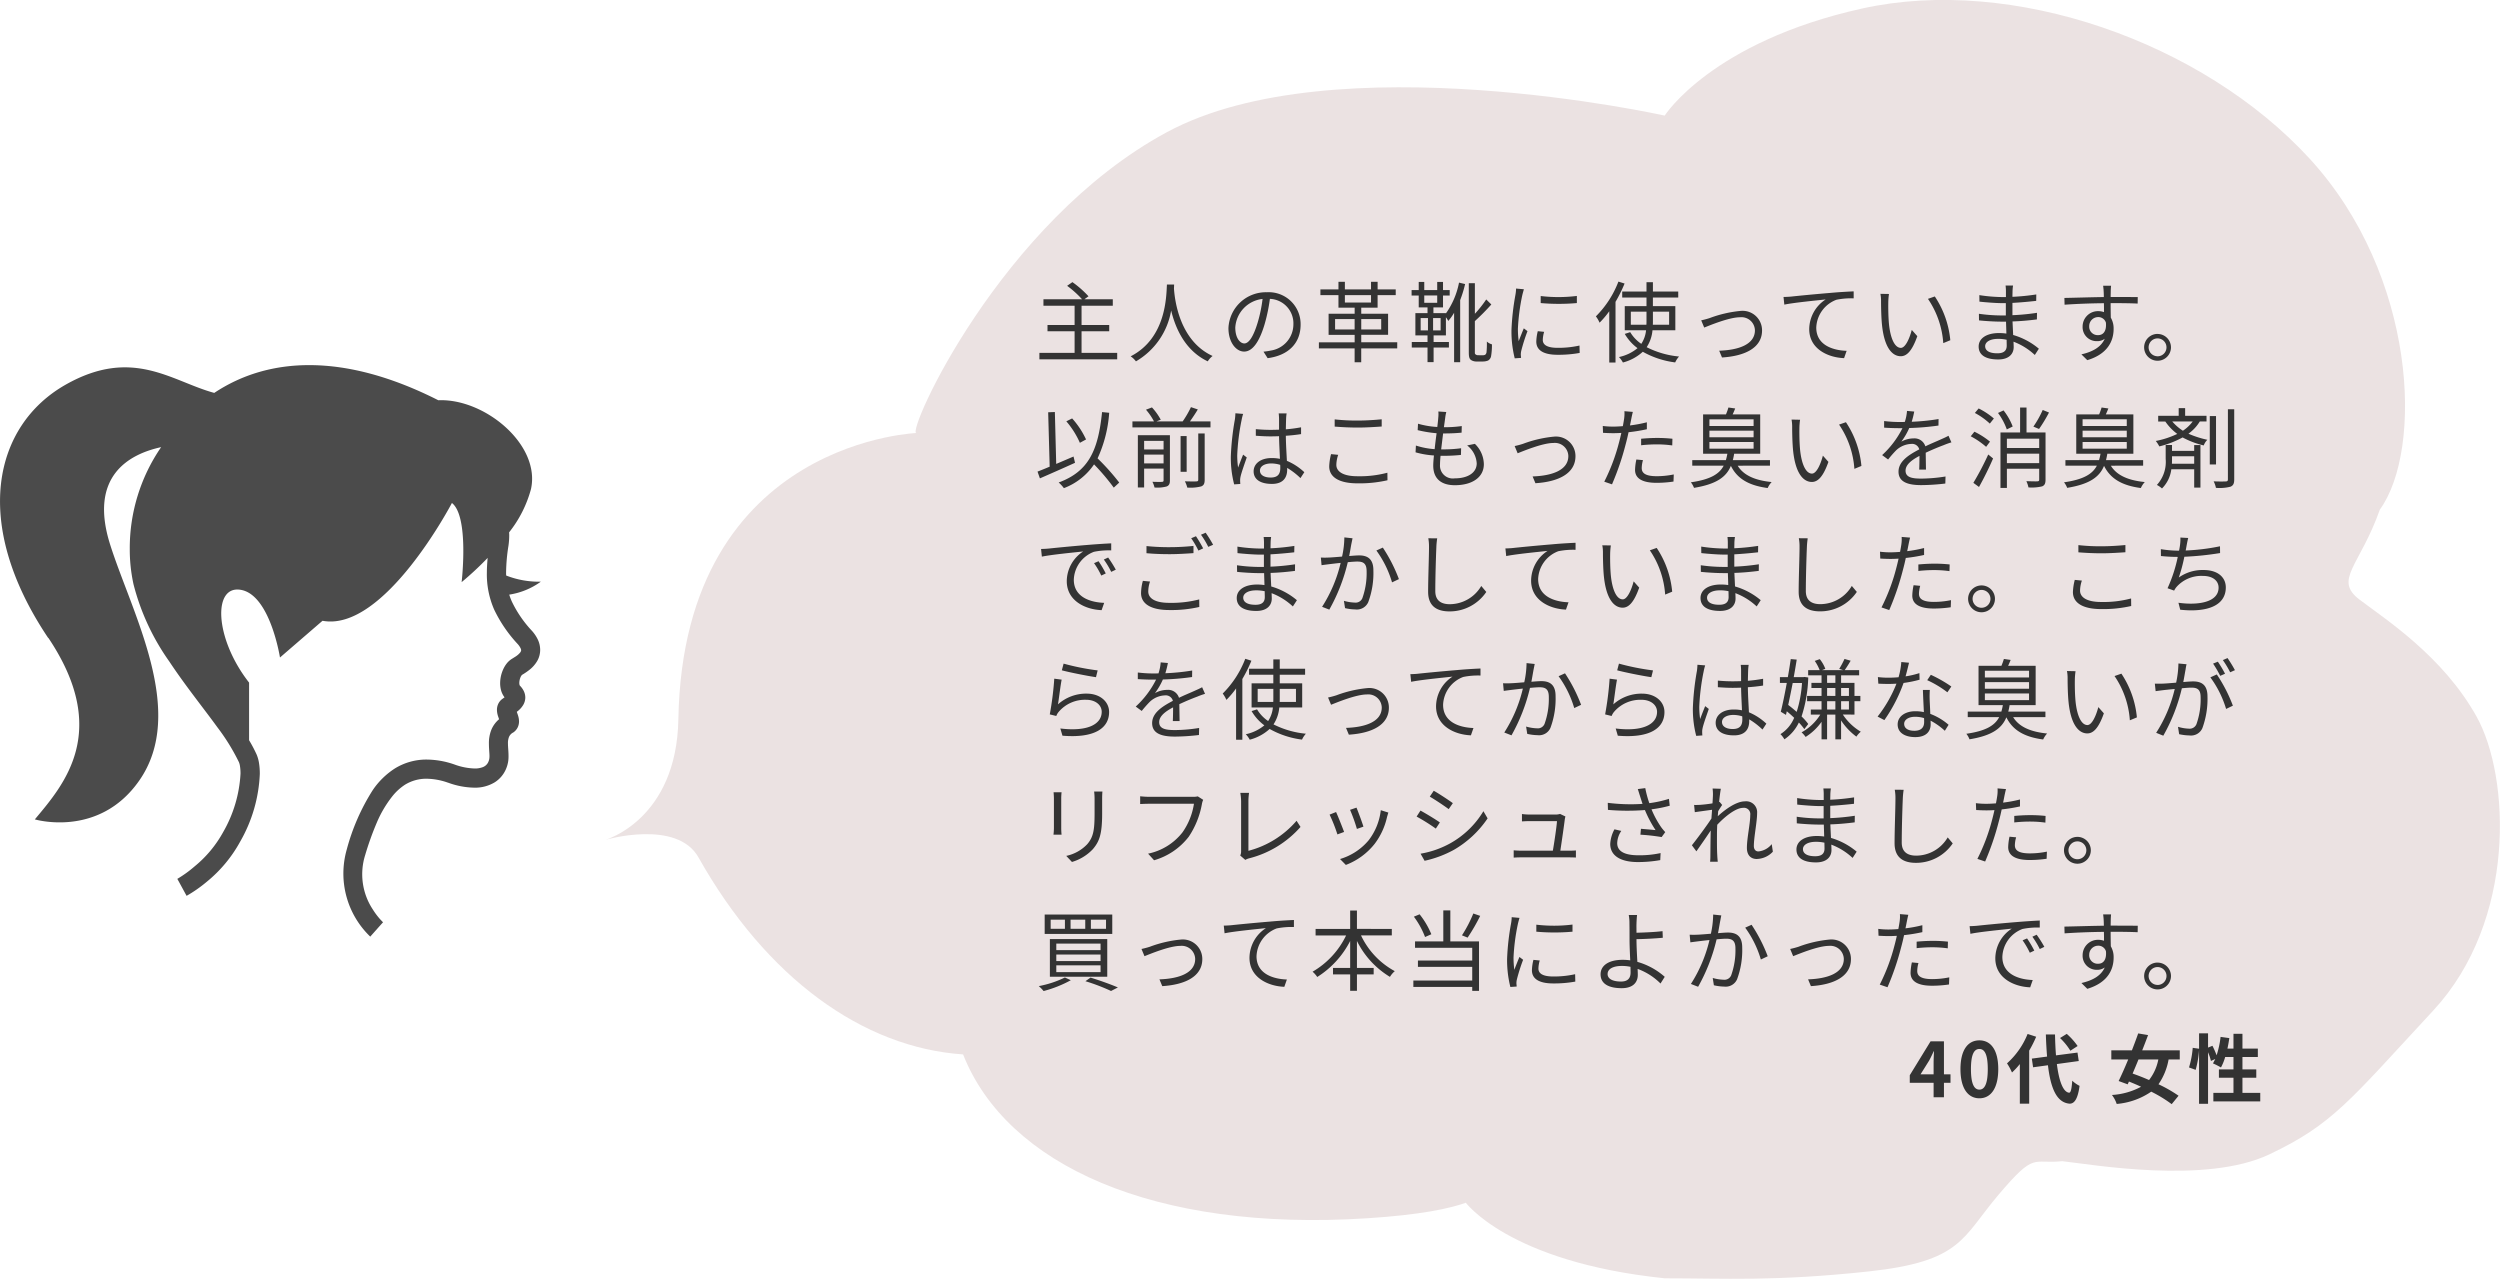
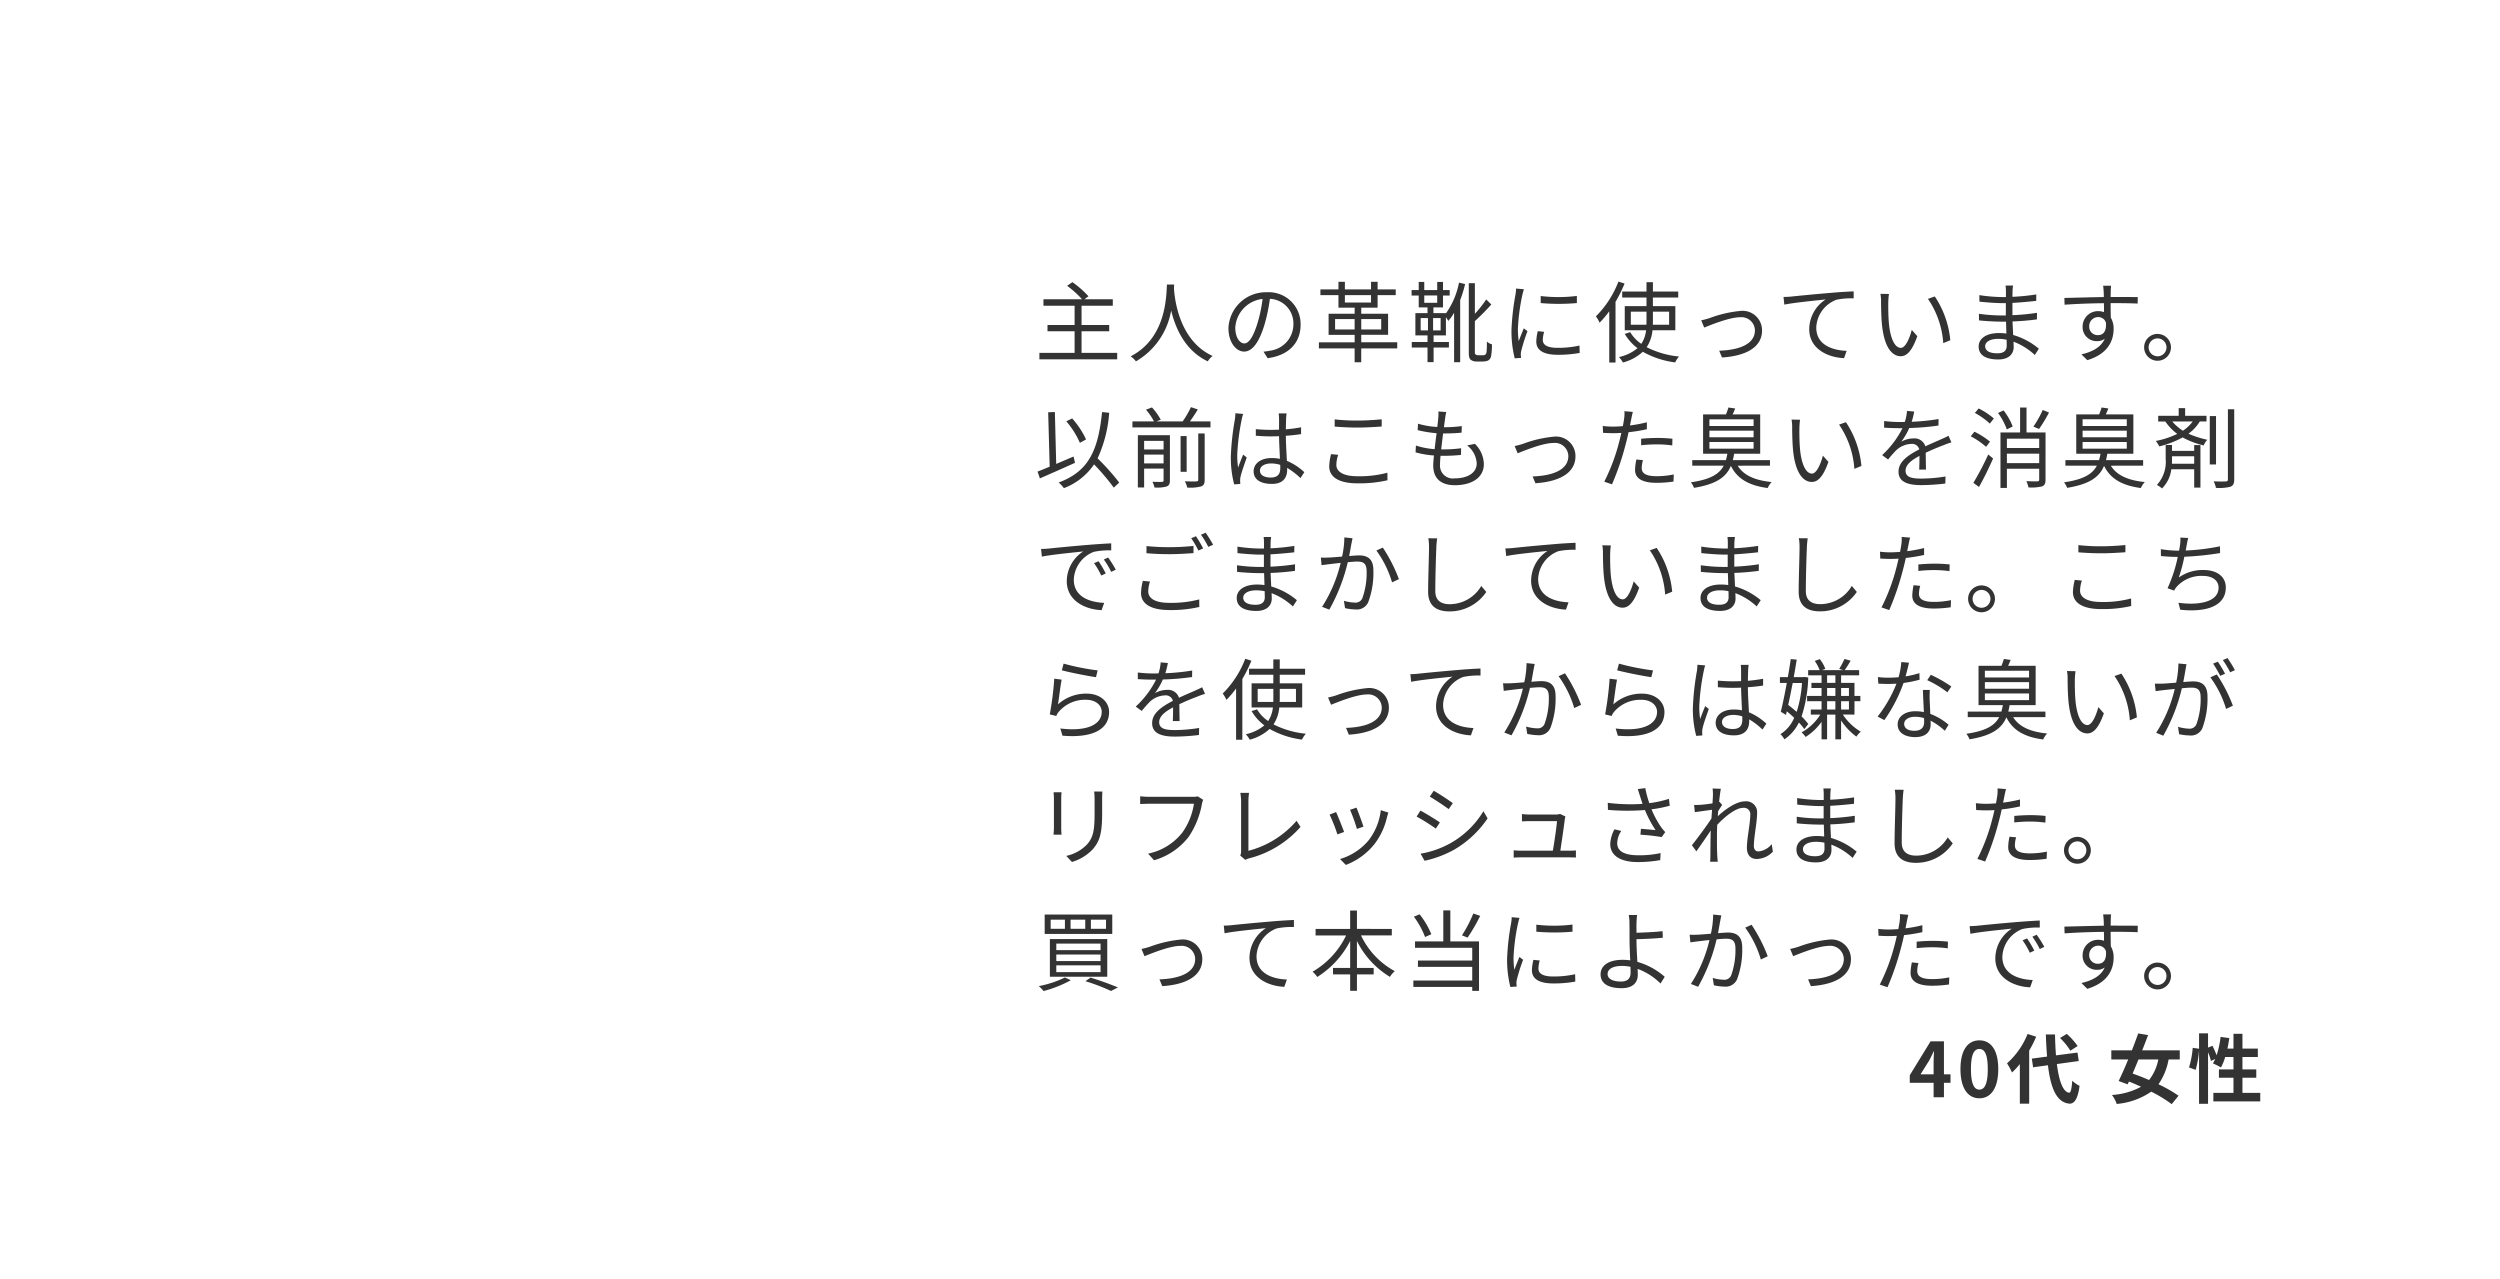
<svg xmlns="http://www.w3.org/2000/svg" width="397.68" height="203.438" viewBox="0 0 397.68 203.438">
  <defs>
    <style>.a{fill:none;}.b{clip-path:url(#a);}.c{fill:#4b4b4b;}.d{clip-path:url(#b);}.e{fill:#ebe2e2;}.f{fill:#333;}</style>
    <clipPath id="a">
      <rect class="a" width="86.012" height="90.93" />
    </clipPath>
    <clipPath id="b">
-       <rect class="a" width="301.361" height="203.438" />
-     </clipPath>
+       </clipPath>
  </defs>
  <g transform="translate(-277.751 -5071.001)">
    <g transform="translate(320.757 5174.541)">
      <g class="b" transform="translate(-43.006 -45.465)">
        <path class="c" d="M74.8,374.2h0l1.439.48Z" transform="translate(-3.511 -307.742)" />
-         <path class="c" d="M7.549,43.411c-12.29-18.328-8.6-33.8,2.771-40.262,10.674-6.056,16.854-.551,23.656,1.3C42.59-1.291,54.613-1.984,69.62,5.618c7.37-.32,16.286,7.069,14.741,14.119a19.009,19.009,0,0,1-3.481,6.891c0,.142.018.284.018.408a11.633,11.633,0,0,1-.124,1.74A28.522,28.522,0,0,0,80.4,33a4.49,4.49,0,0,0,.018.5,14.306,14.306,0,0,0,5.506.977,11.526,11.526,0,0,1-5.026,2.06,10.425,10.425,0,0,0,.408,1.083,18.424,18.424,0,0,0,3.2,4.671,5.808,5.808,0,0,1,.977,1.474,3.854,3.854,0,0,1,.337,1.563,3.552,3.552,0,0,1-.408,1.652,4.955,4.955,0,0,1-1.332,1.545,10.549,10.549,0,0,1-1.154.781,1.314,1.314,0,0,0-.266.462,2.38,2.38,0,0,0-.16.817,1.19,1.19,0,0,0,.053.355l.036.071h0a3.232,3.232,0,0,1,.6.817,2.38,2.38,0,0,1,.266,1.083,2.344,2.344,0,0,1-.32,1.154,3.57,3.57,0,0,1-.835.959l-.2.16.071.2c.053.16.124.337.178.551a2.948,2.948,0,0,1,.107.781,2.149,2.149,0,0,1-.213.941,2.06,2.06,0,0,1-.746.835l-.071.036.053-.036a1.456,1.456,0,0,0-.622.693,2.717,2.717,0,0,0-.16,1.048c0,.551.089,1.225.089,1.971a5.63,5.63,0,0,1-.036.728,5.026,5.026,0,0,1-.391,1.4,4.635,4.635,0,0,1-1.74,2.042,6,6,0,0,1-3.268.87,12.642,12.642,0,0,1-4.191-.8h-.018a10.6,10.6,0,0,0-3.374-.622,6.447,6.447,0,0,0-3.463.959,8.454,8.454,0,0,0-2.025,1.865,18.013,18.013,0,0,0-2.469,4.209,47.064,47.064,0,0,0-1.829,5.115A10.159,10.159,0,0,0,59.2,86.621a11.6,11.6,0,0,0,1.154,1.545l.373.391.089.089h.018l-.622.693-1.421,1.6a13.913,13.913,0,0,1-3.73-13.888,33.7,33.7,0,0,1,4.1-9.377,12.185,12.185,0,0,1,3.57-3.5,9.519,9.519,0,0,1,5.079-1.4,13.693,13.693,0,0,1,4.369.781h0a10.15,10.15,0,0,0,3.232.639,3.5,3.5,0,0,0,1.243-.2,1.581,1.581,0,0,0,.8-.622,1.936,1.936,0,0,0,.284-.817,3.357,3.357,0,0,0,.018-.337c0-.462-.089-1.154-.089-1.971a5.7,5.7,0,0,1,.391-2.22,4.4,4.4,0,0,1,1.225-1.669l-.053-.16c-.053-.16-.124-.337-.178-.551a3.09,3.09,0,0,1-.107-.781,2.22,2.22,0,0,1,.178-.888,2.06,2.06,0,0,1,.657-.835l.373-.266a3.339,3.339,0,0,1-.5-.941,4.28,4.28,0,0,1-.2-1.314,5.452,5.452,0,0,1,.462-2.149,4.529,4.529,0,0,1,.551-.941,3.215,3.215,0,0,1,.888-.8l.568-.355a3.144,3.144,0,0,0,.693-.6,1.012,1.012,0,0,0,.142-.231.408.408,0,0,0,.036-.16.782.782,0,0,0-.089-.32,2.86,2.86,0,0,0-.48-.693,21.79,21.79,0,0,1-3.712-5.435,14,14,0,0,1-1.172-5.861c0-.764.053-1.545.124-2.38a50.085,50.085,0,0,1-4.138,3.854s1.225-10.443-1.545-12.592c0,0-10.763,20.584-20.584,18.737l-6.767,5.843S42.891,36.7,38.292,35.792s-4.3,7.69,1.225,14.741V59.7a22.326,22.326,0,0,1,1.208,2.291,5.683,5.683,0,0,1,.373,1.35,10.531,10.531,0,0,1,.124,1.723A23.537,23.537,0,0,1,38.1,75.823a21.541,21.541,0,0,1-5.364,6.429,21.437,21.437,0,0,1-3.161,2.2l-1.208-2.22-.266-.48h0a18.879,18.879,0,0,0,2.753-1.989,18.611,18.611,0,0,0,4.529-5.435,20.852,20.852,0,0,0,2.771-9.324,7.62,7.62,0,0,0-.089-1.208,2.664,2.664,0,0,0-.16-.6,33.012,33.012,0,0,0-3.445-5.577c-2.256-3.108-5.1-6.624-7.619-10.425a37.046,37.046,0,0,1-5.719-12.343,26.055,26.055,0,0,1-.586-5.612,28.375,28.375,0,0,1,4.991-16.162c-5.062,1.1-11.562,4.582-8.116,15.487S29.7,55.2,22.023,66.144c-6.411,9.164-16.588,6.145-16.588,6.145,4.618-5.523,12.112-14.013,2.149-28.878" transform="translate(0.106 -0.023)" />
      </g>
    </g>
    <g transform="translate(751.019 5325.466)">
      <g class="d" transform="translate(-376.95 -254.465)">
-         <path class="e" d="M136.71,191.139c-2.638-9.034,17.468.52-15.51,2.638-33.978,2.2-57.4-8.514-64.318-26.063-15.949-1.079-31.3-12.152-42.092-31.339-3.438-6.116-14.79-2.8-14.79-2.8s11.313-3.2,11.592-19.187c.8-45.17,39.454-45.53,37.855-45.53S62.719,35.362,89.3,21.012s79.188-2.638,79.188-2.638,7.435-11.712,31.379-17.029,54.2,5.316,71.233,23.9,18.068,46.249,11.153,55.8c-3.2,9.034-7.435,11.153-3.2,14.351s13.271,9.034,18.588,18.588,6.4,32.419-6.915,46.769-15.949,18.068-26.063,22.865-28.181,1.6-32.938,1.079c-4.8.52-4.237-1.6-10.113,5.316s-5.836,10.633-20.746,12.232-22.865,1.079-32.419,1.079c-24.944-2.6-31.739-12.192-31.739-12.192" transform="translate(0 0.014)" />
-       </g>
+         </g>
    </g>
    <path class="f" d="M-54.492-3.648l1.38-2.208c.252-.48.492-.972.708-1.452h.048c-.024.528-.06,1.332-.06,1.848v1.812ZM-52.416,0h1.644V-2.3h1.044V-3.648h-1.044V-8.892H-52.9L-56.208-3.5v1.2h3.792Zm7.284.168c1.812,0,3-1.584,3-4.644s-1.188-4.572-3-4.572-3.012,1.5-3.012,4.572S-46.944.168-45.132.168Zm0-1.38c-.768,0-1.344-.768-1.344-3.264s.576-3.2,1.344-3.2,1.332.72,1.332,3.2S-44.364-1.212-45.132-1.212Zm15.624-6.936a10.839,10.839,0,0,0-1.728-1.932l-1.068.66A10.21,10.21,0,0,1-30.66-7.4Zm-7.956-1.92a12.543,12.543,0,0,1-3.276,4.68,9.165,9.165,0,0,1,.792,1.452A11.307,11.307,0,0,0-38.7-5.28v6.3h1.488V-7.416A19.065,19.065,0,0,0-36.1-9.624Zm8.136,4.308-.2-1.344-3.42.444c-.084-1.02-.132-2.148-.156-3.324H-34.56c.036,1.26.108,2.436.192,3.516l-2.424.324.2,1.38,2.364-.324c.432,3.66,1.38,5.916,3.408,6.108.672.036,1.32-.516,1.62-2.832a4.91,4.91,0,0,1-1.164-.816C-30.456-1.3-30.6-.7-30.876-.72c-.96-.12-1.6-1.9-1.932-4.56Zm12.66-.252a7.679,7.679,0,0,1-1.476,3.276c-.9-.4-1.8-.744-2.616-1.032.3-.708.624-1.464.936-2.244Zm3.408,0V-7.464h-5.976c.336-.828.648-1.656.936-2.424l-1.572-.264c-.288.828-.636,1.752-1,2.688h-3.276v1.452h2.688c-.528,1.284-1.068,2.5-1.524,3.432l1.44.528.2-.444c.636.252,1.284.528,1.932.828A11.215,11.215,0,0,1-24.048-.36a4.811,4.811,0,0,1,.756,1.428A11.4,11.4,0,0,0-17.8-.888,20.843,20.843,0,0,1-14.544,1.1L-13.452-.24a21.821,21.821,0,0,0-3.192-1.824,9.99,9.99,0,0,0,1.608-3.948ZM-3.288-.7V-3.1h2.2V-4.428h-2.2V-6.4H-.84V-7.74H-3.288v-2.352H-4.716V-7.74h-.96c.12-.54.216-1.1.3-1.668L-6.768-9.6A14.524,14.524,0,0,1-7.4-6.672a13.759,13.759,0,0,0-.66-1.512l-.7.288v-2.268h-1.428v2.448L-11.2-7.86a14.262,14.262,0,0,1-.588,3.12l1.056.384a15.292,15.292,0,0,0,.54-3.18v8.58H-8.76v-8.2A8.344,8.344,0,0,1-8.3-5.772l.684-.312c-.12.252-.24.48-.36.7a12.619,12.619,0,0,1,1.272.648A8.2,8.2,0,0,0-6.036-6.4h1.32v1.968H-7.032V-3.1h2.316V-.7h-3.2V.66H-.456V-.7Z" transform="translate(637.75 5245.541)" />
    <path class="f" d="M7.546,15.594V12.15h4.4v-.994h-4.4V8.09h4.97V7.068H7.994l.658-.476A16.055,16.055,0,0,0,6.09,4.338l-.84.588A15.72,15.72,0,0,1,7.63,7.068H1.484V8.09H6.44v3.066H2.128v.994H6.44v3.444H.84v1.022H13.216V15.594ZM21.126,4.716c-.1,1.848-.1,8.526-5.768,11.424a3.543,3.543,0,0,1,.84.8,11.594,11.594,0,0,0,5.6-8.092c.672,2.8,2.212,6.384,5.824,8.092a3.138,3.138,0,0,1,.77-.854c-5.264-2.408-6.02-8.876-6.146-10.724.014-.238.014-.462.028-.644ZM42.392,11.1A5.073,5.073,0,0,0,37.03,5.948a5.967,5.967,0,0,0-6.118,5.7c0,2.31,1.246,3.738,2.492,3.738,1.3,0,2.408-1.47,3.262-4.354A27.54,27.54,0,0,0,37.506,7a3.9,3.9,0,0,1,3.738,4.06,4.228,4.228,0,0,1-3.556,4.158,10.575,10.575,0,0,1-1.2.182l.658,1.036C40.46,16,42.392,14.04,42.392,11.1ZM32,11.548a4.883,4.883,0,0,1,4.34-4.536,22.874,22.874,0,0,1-.784,3.78c-.714,2.366-1.456,3.3-2.114,3.3C32.816,14.1,32,13.312,32,11.548Zm15.876.322V10.218h3.108V11.87Zm7.336-1.652V11.87H52.038V10.218ZM49.434,6.41h4.158V7.586H49.434Zm8.33,7.5H52.038v-1.19h4.27V9.364h-4.27V8.4h2.6V6.41h2.884V5.5H54.642V4.282h-1.05V5.5H49.434V4.282H48.412V5.5h-2.87v.91h2.87V8.4h2.576v.966H46.844v3.36h4.144v1.19H45.3v.966h5.684v2.2h1.05v-2.2h5.726Zm6.9-1.89h-1.2v-1.96h1.2Zm-3.178-1.96H62.65v1.96H61.488Zm.574-3.6H64.12V7.628H62.062Zm5.53-2.044a12.543,12.543,0,0,1-2.086,4.9V9.266H63.518v-.91h1.526V6.466h1.064V5.6H65.044V4.31H64.12V5.6H62.062V4.31H61.18V5.6H60.046v.868H61.18v1.89h1.4v.91H60.648v3.542H62.58v1.05H60.074v.882H62.58v2.324h.966V14.74h2.436v-.882H63.546v-1.05h1.96V9.924a4.908,4.908,0,0,1,.378.588,8.314,8.314,0,0,0,.924-1.3v7.868h.966V7.194a18.583,18.583,0,0,0,.784-2.548Zm3.052,11.55a.634.634,0,0,1-.378-.1.321.321,0,0,1-.154-.322V10.54A35.835,35.835,0,0,0,72.73,7.894l-.812-.8a18.286,18.286,0,0,1-1.806,2.282V4.506h-.966V15.454c0,.784.084,1.05.336,1.26a1.581,1.581,0,0,0,.938.252h.938a2.268,2.268,0,0,0,.854-.154,1.016,1.016,0,0,0,.476-.686,10.51,10.51,0,0,0,.14-1.89,1.944,1.944,0,0,1-.812-.448,13.285,13.285,0,0,1-.056,1.736.616.616,0,0,1-.224.378,1.039,1.039,0,0,1-.448.07Zm9.94-9.422V7.67a32.908,32.908,0,0,0,5.754,0V6.536A23.953,23.953,0,0,1,80.584,6.55Zm.546,5.7-1.008-.1a7.524,7.524,0,0,0-.238,1.652c0,1.316,1.05,2.1,3.4,2.1a18.972,18.972,0,0,0,3.5-.294l-.028-1.176a15.444,15.444,0,0,1-3.472.364c-1.9,0-2.366-.616-2.366-1.26A4.889,4.889,0,0,1,81.13,12.248ZM77.91,5.472,76.664,5.36a6.127,6.127,0,0,1-.1.994,39.379,39.379,0,0,0-.63,5.614,17.627,17.627,0,0,0,.518,4.494l1.008-.07c-.014-.14-.028-.336-.042-.49a2.7,2.7,0,0,1,.07-.63,28.573,28.573,0,0,1,.994-3.136l-.588-.448c-.238.574-.574,1.414-.812,2.044a15.355,15.355,0,0,1-.126-1.96,32.509,32.509,0,0,1,.7-5.362C77.714,6.158,77.84,5.71,77.91,5.472ZM92.946,4.254a15.692,15.692,0,0,1-3.584,5.53,4.965,4.965,0,0,1,.588,1.008,14.593,14.593,0,0,0,1.54-1.82v8.162h.994V7.474a22.5,22.5,0,0,0,1.442-2.912Zm1.974,6.86V9.042h2.492v1.442c0,.21,0,.42-.014.63Zm6.09-2.072v2.072H98.42c.014-.21.014-.42.014-.63V9.042ZM102,12V8.16h-3.57V6.788h4.032V5.836H98.434V4.352H97.412V5.836H93.548v.952h3.864V8.16H93.954V12h3.388a4.747,4.747,0,0,1-.756,2.156,5.867,5.867,0,0,1-1.764-1.862l-.868.28a7.5,7.5,0,0,0,2.03,2.268,6.833,6.833,0,0,1-2.954,1.414,3.891,3.891,0,0,1,.63.868,7.434,7.434,0,0,0,3.164-1.708,14.056,14.056,0,0,0,5.152,1.694,3.63,3.63,0,0,1,.616-.938,14.3,14.3,0,0,1-5.152-1.484A5.774,5.774,0,0,0,98.364,12Zm4.116-1.582.476,1.148c.9-.35,3.962-1.638,5.7-1.638A2.142,2.142,0,0,1,114.66,12c0,2.282-2.66,3.15-5.684,3.248l.448,1.078c3.78-.238,6.37-1.61,6.37-4.3a3.1,3.1,0,0,0-3.416-3.108,19.064,19.064,0,0,0-4.942,1.148A13.175,13.175,0,0,1,106.12,10.414ZM119.21,6.7l.126,1.218c1.512-.322,5.082-.658,6.58-.826a5.687,5.687,0,0,0-2.618,4.732c0,3.122,2.954,4.508,5.544,4.606l.406-1.162c-2.282-.084-4.83-.952-4.83-3.7a4.924,4.924,0,0,1,3.206-4.424,11.726,11.726,0,0,1,2.744-.224V5.808c-.938.042-2.254.112-3.78.252-2.576.21-5.222.476-6.132.574C120.19,6.662,119.742,6.69,119.21,6.7Zm16.772-.476L134.624,6.2a6.315,6.315,0,0,1,.1,1.246c0,.812.028,2.52.154,3.738.378,3.626,1.652,4.942,2.982,4.942.938,0,1.792-.812,2.632-3.192l-.882-.994c-.364,1.4-1.022,2.856-1.736,2.856-.994,0-1.68-1.554-1.9-3.892-.1-1.162-.112-2.436-.1-3.318A10.659,10.659,0,0,1,135.982,6.228Zm7.294.392L142.184,7a14.185,14.185,0,0,1,2.436,7.042l1.12-.462A15.046,15.046,0,0,0,143.276,6.62Zm8.008,7.91c0-.644.728-1.162,2.058-1.162a6.209,6.209,0,0,1,1.358.14c0,.364.014.7.014.938,0,.966-.686,1.218-1.484,1.218C151.844,15.664,151.284,15.174,151.284,14.53Zm4.438-9.646h-1.19a7.683,7.683,0,0,1,.056.84v.994h-.644a25.437,25.437,0,0,1-3.584-.308l.014,1.036c.882.1,2.6.238,3.584.238h.616v1.96h-.756a25.9,25.9,0,0,1-3.528-.266l.014,1.05c1.008.112,2.548.2,3.5.2h.8c.014.6.042,1.274.056,1.9a8.018,8.018,0,0,0-1.176-.084c-2.016,0-3.234.868-3.234,2.142,0,1.344,1.092,2.058,3.108,2.058,1.82,0,2.464-.994,2.464-1.96,0-.224-.014-.518-.028-.868a10.322,10.322,0,0,1,3.388,2.114l.644-.994a11.141,11.141,0,0,0-4.088-2.184c-.028-.672-.07-1.428-.1-2.156,1.33-.042,2.562-.154,3.878-.322l.014-1.05a34.837,34.837,0,0,1-3.906.378V7.642c1.344-.07,2.674-.2,3.78-.322l.014-1.022a34.81,34.81,0,0,1-3.794.378c0-.364.014-.672.014-.854A7.005,7.005,0,0,1,155.722,4.884Zm15.6.028h-1.274c.014.112.07.518.084.882.014.2.028.532.028.924-2.086.028-4.718.112-6.272.14l.028,1.078c1.75-.126,4.13-.224,6.258-.238.014.49.014.994.014,1.414a2.8,2.8,0,0,0-.938-.154,2.444,2.444,0,0,0-2.464,2.436,2.229,2.229,0,0,0,2.3,2.338,1.972,1.972,0,0,0,1.218-.378c-.56,1.274-1.848,2.058-3.71,2.478l.938.924c3.262-.98,4.186-3.08,4.186-4.97a3.4,3.4,0,0,0-.448-1.792c-.014-.644-.028-1.512-.028-2.31h.2c2.044,0,3.318.028,4.1.07l.014-1.036c-.672,0-2.394-.014-4.1-.014h-.21c0-.378.014-.7.014-.91C171.262,5.612,171.29,5.066,171.318,4.912Zm-3.486,6.468A1.427,1.427,0,0,1,169.246,9.9a1.255,1.255,0,0,1,1.246.882c.126,1.33-.406,1.988-1.232,1.988A1.348,1.348,0,0,1,167.832,11.38Zm10.864,1.2a2.135,2.135,0,1,0,2.142,2.128A2.136,2.136,0,0,0,178.7,12.584Zm0,3.556a1.421,1.421,0,1,1,1.428-1.428A1.422,1.422,0,0,1,178.7,16.14ZM8.26,29.364a13.255,13.255,0,0,0-2.212-3.346l-.924.462A13.752,13.752,0,0,1,7.28,29.9ZM6.272,32.08c-.924.392-1.862.8-2.758,1.176L3.3,25l-1.064.042.238,8.652c-.728.308-1.386.574-1.932.784l.378,1.078c1.54-.672,3.654-1.6,5.586-2.478Zm7.266,4.144a35.827,35.827,0,0,0-3.444-3.85,20.722,20.722,0,0,0,1.848-7.252l-1.134-.112c-.616,6.048-2.1,9.436-6.9,11.2a6.014,6.014,0,0,1,.826.9,10.106,10.106,0,0,0,4.8-3.78,34.4,34.4,0,0,1,3.136,3.7ZM17.5,33.172v-1.4h3.094v1.4Zm3.094-3.584V30.96H17.5V29.588Zm1.008-.9h-5.1v8.316H17.5V34h3.094V35.86c0,.182-.056.238-.266.252-.182.014-.812.014-1.512-.014a3.765,3.765,0,0,1,.336.91A5.687,5.687,0,0,0,21.1,36.84c.378-.168.5-.434.5-.966Zm4.508,7.07c0,.21-.07.266-.308.28-.21.014-.966.014-1.82-.014a4.13,4.13,0,0,1,.378.994,6.838,6.838,0,0,0,2.212-.182c.42-.168.56-.448.56-1.078v-7.35H26.11Zm-1.848-6.93H23.3v5.684h.966Zm.532-2.338c.406-.574.868-1.26,1.246-1.9l-1.092-.364a15.791,15.791,0,0,1-1.316,2.268H19.46l.686-.266a9.509,9.509,0,0,0-1.4-1.96l-.952.364a9.6,9.6,0,0,1,1.274,1.862h-3.43v.952H28.056v-.952Zm11.13,7.826c0-.686.742-1.134,1.792-1.134a4.764,4.764,0,0,1,1.428.224c.014.182.014.35.014.49,0,.924-.35,1.526-1.526,1.526C36.624,35.426,35.924,35.034,35.924,34.32Zm4.242-9.1h-1.26c.028.238.056.616.056.854V27.81c-.434.014-.882.028-1.316.028-.84,0-1.582-.042-2.38-.112v1.05c.826.056,1.554.1,2.352.1.448,0,.9-.014,1.344-.028.014,1.148.1,2.52.14,3.6a6.42,6.42,0,0,0-1.3-.126c-1.834,0-2.884.938-2.884,2.114,0,1.26,1.036,2,2.912,2s2.422-1.106,2.422-2.254v-.294a11.389,11.389,0,0,1,2.114,1.624l.616-.938a9.228,9.228,0,0,0-2.772-1.806c-.056-1.176-.154-2.576-.168-3.99.84-.056,1.652-.14,2.422-.266V27.432a23.641,23.641,0,0,1-2.422.322c.014-.658.028-1.316.042-1.694Q40.1,25.64,40.166,25.22ZM33.25,25.3l-1.232-.1a8.4,8.4,0,0,1-.084.994,41.657,41.657,0,0,0-.644,5.894,16.91,16.91,0,0,0,.532,4.424l.98-.07c-.014-.154-.028-.35-.028-.49a2.508,2.508,0,0,1,.056-.63c.14-.686.658-2.114.994-3.094l-.574-.448c-.238.574-.574,1.428-.8,2.058a13.133,13.133,0,0,1-.14-1.946,34.712,34.712,0,0,1,.7-5.642A7.28,7.28,0,0,1,33.25,25.3Zm14.56.868V27.32c1.106.084,2.3.154,3.7.154,1.3,0,2.828-.1,3.78-.168V26.158c-1.008.1-2.436.2-3.78.2A31.288,31.288,0,0,1,47.81,26.172Zm.56,5.642L47.236,31.7a8.883,8.883,0,0,0-.294,1.946c0,1.764,1.652,2.7,4.494,2.7a19.908,19.908,0,0,0,4.774-.49l-.014-1.2a17.007,17.007,0,0,1-4.788.56c-2.24,0-3.332-.742-3.332-1.806A5.149,5.149,0,0,1,48.37,31.814ZM65.562,25l-1.26-.084a4.8,4.8,0,0,1-.014.994c-.028.406-.084.91-.154,1.47a13.881,13.881,0,0,1-3.066-.518l-.056,1.022a19.308,19.308,0,0,0,3.01.49c-.112.826-.224,1.708-.308,2.534a12.494,12.494,0,0,1-2.982-.574l-.056,1.078a13.837,13.837,0,0,0,2.926.5c-.07.658-.112,1.218-.112,1.61,0,2.3,1.526,3.122,3.43,3.122,2.772,0,4.62-1.26,4.62-3.346a4.594,4.594,0,0,0-1.428-3.234l-1.232.252a3.884,3.884,0,0,1,1.526,2.856c0,1.442-1.358,2.38-3.486,2.38a2.046,2.046,0,0,1-2.352-2.2c0-.336.028-.826.084-1.386h.5a25.359,25.359,0,0,0,2.744-.14l.028-1.064a20.59,20.59,0,0,1-2.912.182H64.75c.1-.826.21-1.708.308-2.534h.1c1.134,0,1.946-.042,2.842-.126l.028-1.05a18.879,18.879,0,0,1-2.842.182c.084-.588.154-1.078.2-1.442A7.814,7.814,0,0,1,65.562,25ZM76.44,30.414l.476,1.148c.9-.35,3.962-1.638,5.7-1.638A2.142,2.142,0,0,1,84.98,32c0,2.282-2.66,3.15-5.684,3.248l.448,1.078c3.78-.238,6.37-1.61,6.37-4.3A3.1,3.1,0,0,0,82.7,28.916a19.064,19.064,0,0,0-4.942,1.148A13.175,13.175,0,0,1,76.44,30.414Zm20.412,2.24-1.05-.1a8.751,8.751,0,0,0-.21,1.652c0,1.386,1.2,2.058,3.416,2.058a18.612,18.612,0,0,0,2.7-.2l.042-1.134a13.475,13.475,0,0,1-2.73.28c-2,0-2.366-.644-2.366-1.3A4.95,4.95,0,0,1,96.852,32.654Zm-1.61-7.672L93.9,24.87a5.6,5.6,0,0,1-.042,1.162c-.042.28-.112.728-.21,1.218-.546.042-1.05.07-1.512.07a12.683,12.683,0,0,1-1.68-.1l.042,1.092c.5.028,1.008.056,1.624.056.392,0,.826-.014,1.288-.042-.112.5-.238,1.036-.364,1.5a30.528,30.528,0,0,1-2.352,6.258l1.232.42a42.906,42.906,0,0,0,2.184-6.412c.168-.616.322-1.26.448-1.876a26.885,26.885,0,0,0,2.912-.476V26.634a20.728,20.728,0,0,1-2.688.5c.084-.378.154-.742.21-1.036S95.158,25.29,95.242,24.982Zm1.316,4.27v1.036a23.006,23.006,0,0,1,2.6-.14,17.7,17.7,0,0,1,2.352.168l.028-1.064a22.409,22.409,0,0,0-2.422-.126C98.224,29.126,97.3,29.182,96.558,29.252Zm10.864.518h7.028v1.064h-7.028Zm0-1.806h7.028v1.05h-7.028Zm0-1.806h7.028v1.064h-7.028Zm9.632,7.378v-.882h-5.908a10.113,10.113,0,0,0,.21-1.022H115.5V25.374h-4.382c.14-.28.266-.6.406-.938l-1.078-.154a9.54,9.54,0,0,1-.392,1.092h-3.64v6.258h3.864a9.976,9.976,0,0,1-.238,1.022h-5.348v.882h5c-.686,1.316-2.1,2.2-5.222,2.646a3.267,3.267,0,0,1,.5.882c3.584-.588,5.138-1.736,5.866-3.5,1.036,2.1,2.926,3.136,5.852,3.528a3.518,3.518,0,0,1,.63-.952c-2.646-.266-4.466-1.064-5.4-2.6Zm4.788-7.308-1.358-.028a6.315,6.315,0,0,1,.1,1.246c0,.812.028,2.52.154,3.738.378,3.626,1.652,4.942,2.982,4.942.938,0,1.792-.812,2.632-3.192l-.882-.994c-.364,1.4-1.022,2.856-1.736,2.856-.994,0-1.68-1.554-1.9-3.892-.1-1.162-.112-2.436-.1-3.318A10.659,10.659,0,0,1,121.842,26.228Zm7.294.392L128.044,27a14.185,14.185,0,0,1,2.436,7.042l1.12-.462A15.046,15.046,0,0,0,129.136,26.62ZM140,24.926l-1.148-.1a7.172,7.172,0,0,1-.35,1.75c-.308.014-.63.014-.924.014a20.491,20.491,0,0,1-2.366-.154v1.05c.77.056,1.694.084,2.3.084h.616a14.769,14.769,0,0,1-3.234,4.284l.952.7a18.494,18.494,0,0,1,1.274-1.456,3.686,3.686,0,0,1,2.408-1.022,1.168,1.168,0,0,1,1.274.868c-1.638.854-3.3,1.89-3.3,3.542,0,1.708,1.61,2.142,3.612,2.142a32.887,32.887,0,0,0,3.836-.252l.028-1.12a24.93,24.93,0,0,1-3.822.336c-1.442,0-2.534-.168-2.534-1.26,0-.924.91-1.666,2.212-2.352,0,.742-.014,1.652-.042,2.184h1.078c-.014-.686-.028-1.876-.042-2.688,1.064-.5,2.058-.91,2.842-1.2a12.189,12.189,0,0,1,1.246-.448l-.462-1.05c-.392.21-.728.364-1.148.546-.728.336-1.582.672-2.534,1.134a1.807,1.807,0,0,0-1.876-1.26,4.008,4.008,0,0,0-1.946.518,11.115,11.115,0,0,0,1.26-2.17,40.5,40.5,0,0,0,4.648-.392l.014-1.036a34.431,34.431,0,0,1-4.27.434A14.291,14.291,0,0,0,140,24.926Zm20.44-.252a15.812,15.812,0,0,1-1.484,2.646l.9.378a22.291,22.291,0,0,0,1.582-2.618Zm-8.386,5.04a12.627,12.627,0,0,0-2.478-1.582l-.588.728a12.635,12.635,0,0,1,2.45,1.68Zm-1.75,7.21c.742-1.316,1.61-3.066,2.24-4.536l-.77-.63a45.18,45.18,0,0,1-2.366,4.508Zm-.658-11.774a11.08,11.08,0,0,1,2.38,1.694l.644-.812a11.526,11.526,0,0,0-2.422-1.6Zm6.02,2.156a9.86,9.86,0,0,0-1.456-2.562l-.882.406a10.017,10.017,0,0,1,1.4,2.618Zm-.924,5.824v-1.5h5.138v1.5Zm5.138-3.892v1.484h-5.138V29.238Zm1.008-.98h-3.024V24.282h-1.022v3.976H153.72v8.82h1.022V34.026h5.138v1.722c0,.2-.07.266-.294.28s-.952,0-1.75-.028a4.166,4.166,0,0,1,.336.994,7.126,7.126,0,0,0,2.184-.168c.406-.182.532-.476.532-1.064Zm5.894,1.512h7.028v1.064h-7.028Zm0-1.806h7.028v1.05h-7.028Zm0-1.806h7.028v1.064h-7.028Zm9.632,7.378v-.882h-5.908a10.113,10.113,0,0,0,.21-1.022h4.144V25.374h-4.382c.14-.28.266-.6.406-.938l-1.078-.154a9.539,9.539,0,0,1-.392,1.092h-3.64v6.258h3.864a9.976,9.976,0,0,1-.238,1.022h-5.348v.882h5c-.686,1.316-2.1,2.2-5.222,2.646a3.267,3.267,0,0,1,.5.882c3.584-.588,5.138-1.736,5.866-3.5,1.036,2.1,2.926,3.136,5.852,3.528a3.518,3.518,0,0,1,.63-.952c-2.646-.266-4.466-1.064-5.4-2.6Zm4.578-.308c.014-.252.014-.5.014-.742v-.448h3.528v1.19Zm3.542-2.044h-3.528v-.938H180v2.226a5.426,5.426,0,0,1-1.4,4.13,3.793,3.793,0,0,1,.812.56,5.2,5.2,0,0,0,1.484-3.052h3.64v2.912h.994V30.26h-.994Zm-.238-4.676a6.244,6.244,0,0,1-1.554,1.47,7.563,7.563,0,0,1-1.694-1.47Zm2.2,0V25.6h-3.4V24.38H182.07V25.6h-3.262v.91h1.134a8.286,8.286,0,0,0,1.9,1.974,13.978,13.978,0,0,1-3.416,1.12,5.048,5.048,0,0,1,.56.868,15.47,15.47,0,0,0,3.71-1.428,13.323,13.323,0,0,0,3.36,1.274,2.4,2.4,0,0,1,.574-.9,15.763,15.763,0,0,1-3.01-.966,6.637,6.637,0,0,0,1.806-1.946Zm1.512-.868h-.994v7.7h.994Zm1.89-1.078V35.72c0,.238-.1.322-.35.322-.224.014-1.022.028-1.918-.014a3.993,3.993,0,0,1,.364,1.036,7.057,7.057,0,0,0,2.31-.182c.434-.182.6-.49.6-1.162V24.562ZM1.106,46.788l.126,1.218c1.512-.322,5.082-.658,6.58-.826a5.687,5.687,0,0,0-2.618,4.732c0,3.122,2.954,4.508,5.544,4.606l.406-1.162c-2.282-.084-4.83-.952-4.83-3.682A4.927,4.927,0,0,1,9.52,47.236a11.726,11.726,0,0,1,2.744-.224v-1.12c-.938.042-2.254.126-3.78.252-2.576.21-5.222.476-6.132.574C2.086,46.746,1.638,46.774,1.106,46.788Zm9.142,1.946-.714.308a13,13,0,0,1,1.148,1.974l.714-.336A16.616,16.616,0,0,0,10.248,48.734Zm1.526-.588-.686.322a12.976,12.976,0,0,1,1.176,1.96l.728-.35A18.49,18.49,0,0,0,11.774,48.146Zm6.1-1.82V47.46c1.106.1,2.3.154,3.71.154,1.288,0,2.814-.1,3.766-.168V46.3a36.816,36.816,0,0,1-3.78.2A34.993,34.993,0,0,1,17.878,46.326Zm.56,5.642L17.3,51.856A7.9,7.9,0,0,0,17.01,53.8c0,1.764,1.652,2.7,4.494,2.7a19.734,19.734,0,0,0,4.774-.49l-.014-1.2a17.626,17.626,0,0,1-4.788.546c-2.24,0-3.318-.728-3.318-1.806A4.964,4.964,0,0,1,18.438,51.968Zm7.308-7.21-.756.322a14.612,14.612,0,0,1,1.148,1.96l.756-.35A21.949,21.949,0,0,0,25.746,44.758Zm1.54-.56-.742.322a12.855,12.855,0,0,1,1.162,1.932l.77-.336A20.4,20.4,0,0,0,27.286,44.2ZM33.264,54.53c0-.644.728-1.162,2.058-1.162a6.209,6.209,0,0,1,1.358.14c0,.364.014.7.014.938,0,.966-.686,1.218-1.484,1.218C33.824,55.664,33.264,55.174,33.264,54.53ZM37.7,44.884h-1.19a7.683,7.683,0,0,1,.056.84v.994h-.644a25.437,25.437,0,0,1-3.584-.308l.014,1.036c.882.1,2.6.238,3.584.238h.616v1.96H35.8a25.9,25.9,0,0,1-3.528-.266l.014,1.05c1.008.112,2.548.2,3.5.2h.8c.014.6.042,1.274.056,1.9a8.018,8.018,0,0,0-1.176-.084c-2.016,0-3.234.868-3.234,2.142,0,1.344,1.092,2.058,3.108,2.058,1.82,0,2.464-.994,2.464-1.96,0-.224-.014-.518-.028-.868A10.322,10.322,0,0,1,41.16,55.93l.644-.994a11.141,11.141,0,0,0-4.088-2.184c-.028-.672-.07-1.428-.1-2.156,1.33-.042,2.562-.154,3.878-.322l.014-1.05A34.838,34.838,0,0,1,37.6,49.6v-1.96c1.344-.07,2.674-.2,3.78-.322L41.4,46.3a34.81,34.81,0,0,1-3.794.378c0-.364.014-.672.014-.854A7.008,7.008,0,0,1,37.7,44.884Zm12.95.2-1.3-.14a14.628,14.628,0,0,1-.364,3.052c-.84.07-1.666.14-2.128.154a12.329,12.329,0,0,1-1.246,0l.112,1.218c.364-.056.938-.126,1.26-.168.364-.042,1.036-.126,1.778-.2a22.412,22.412,0,0,1-2.954,6.986l1.148.448a28.8,28.8,0,0,0,2.94-7.546c.616-.056,1.176-.1,1.512-.1.882,0,1.484.238,1.484,1.526A11.858,11.858,0,0,1,52.22,54.6,1.156,1.156,0,0,1,51,55.314a6.812,6.812,0,0,1-1.722-.28l.182,1.162a7.611,7.611,0,0,0,1.652.21,1.971,1.971,0,0,0,2.044-1.176,13.3,13.3,0,0,0,.812-5.054c0-1.89-1.022-2.366-2.268-2.366-.336,0-.924.042-1.582.1.154-.77.28-1.6.364-2C50.54,45.64,50.6,45.332,50.652,45.08Zm4.816,1.484-1.022.462a16.448,16.448,0,0,1,2.492,5.068l1.092-.518A24.9,24.9,0,0,0,55.468,46.564Zm8.652-1.47-1.414-.014a7.389,7.389,0,0,1,.112,1.428c0,1.47-.14,5.012-.14,7.084,0,2.282,1.386,3.122,3.4,3.122a7.037,7.037,0,0,0,5.852-3.094l-.8-.952a5.833,5.833,0,0,1-5.012,2.9c-1.33,0-2.3-.546-2.3-2.086,0-2.086.1-5.39.168-6.972A12.054,12.054,0,0,1,64.12,45.094ZM74.97,46.7l.126,1.218c1.512-.322,5.082-.658,6.58-.826a5.687,5.687,0,0,0-2.618,4.732c0,3.122,2.954,4.508,5.544,4.606l.406-1.162c-2.282-.084-4.83-.952-4.83-3.7a4.924,4.924,0,0,1,3.206-4.424,11.726,11.726,0,0,1,2.744-.224v-1.12c-.938.042-2.254.112-3.78.252-2.576.21-5.222.476-6.132.574C75.95,46.662,75.5,46.69,74.97,46.7Zm16.772-.476L90.384,46.2a6.315,6.315,0,0,1,.1,1.246c0,.812.028,2.52.154,3.738.378,3.626,1.652,4.942,2.982,4.942.938,0,1.792-.812,2.632-3.192l-.882-.994C95,53.34,94.346,54.8,93.632,54.8c-.994,0-1.68-1.554-1.9-3.892-.1-1.162-.112-2.436-.1-3.318A10.659,10.659,0,0,1,91.742,46.228Zm7.294.392L97.944,47a14.185,14.185,0,0,1,2.436,7.042l1.12-.462A15.046,15.046,0,0,0,99.036,46.62Zm8.008,7.91c0-.644.728-1.162,2.058-1.162a6.209,6.209,0,0,1,1.358.14c0,.364.014.7.014.938,0,.966-.686,1.218-1.484,1.218C107.6,55.664,107.044,55.174,107.044,54.53Zm4.438-9.646h-1.19a7.683,7.683,0,0,1,.056.84v.994H109.7a25.437,25.437,0,0,1-3.584-.308l.014,1.036c.882.1,2.6.238,3.584.238h.616v1.96h-.756a25.9,25.9,0,0,1-3.528-.266l.014,1.05c1.008.112,2.548.2,3.5.2h.8c.014.6.042,1.274.056,1.9a8.018,8.018,0,0,0-1.176-.084c-2.016,0-3.234.868-3.234,2.142,0,1.344,1.092,2.058,3.108,2.058,1.82,0,2.464-.994,2.464-1.96,0-.224-.014-.518-.028-.868a10.322,10.322,0,0,1,3.388,2.114l.644-.994a11.141,11.141,0,0,0-4.088-2.184c-.028-.672-.07-1.428-.1-2.156,1.33-.042,2.562-.154,3.878-.322l.014-1.05a34.838,34.838,0,0,1-3.906.378v-1.96c1.344-.07,2.674-.2,3.78-.322l.014-1.022a34.81,34.81,0,0,1-3.794.378c0-.364.014-.672.014-.854A7.008,7.008,0,0,1,111.482,44.884Zm11.578.21-1.414-.014a7.389,7.389,0,0,1,.112,1.428c0,1.47-.14,5.012-.14,7.084,0,2.282,1.386,3.122,3.4,3.122a7.037,7.037,0,0,0,5.852-3.094l-.8-.952a5.833,5.833,0,0,1-5.012,2.9c-1.33,0-2.3-.546-2.3-2.086,0-2.086.1-5.39.168-6.972A12.054,12.054,0,0,1,123.06,45.094Zm17.892,7.56-1.05-.1a8.751,8.751,0,0,0-.21,1.652c0,1.386,1.2,2.058,3.416,2.058a18.612,18.612,0,0,0,2.7-.2l.042-1.134a13.476,13.476,0,0,1-2.73.28c-2,0-2.366-.644-2.366-1.3A4.951,4.951,0,0,1,140.952,52.654Zm-1.61-7.672L138,44.87a5.6,5.6,0,0,1-.042,1.162c-.042.28-.112.728-.21,1.218-.546.042-1.05.07-1.512.07a12.683,12.683,0,0,1-1.68-.1l.042,1.092c.5.028,1.008.056,1.624.056.392,0,.826-.014,1.288-.042-.112.5-.238,1.036-.364,1.5a30.528,30.528,0,0,1-2.352,6.258l1.232.42a42.906,42.906,0,0,0,2.184-6.412c.168-.616.322-1.26.448-1.876a26.884,26.884,0,0,0,2.912-.476V46.634a20.727,20.727,0,0,1-2.688.5c.084-.378.154-.742.21-1.036S139.258,45.29,139.342,44.982Zm1.316,4.27v1.036a23.006,23.006,0,0,1,2.6-.14,17.7,17.7,0,0,1,2.352.168l.028-1.064a22.409,22.409,0,0,0-2.422-.126C142.324,49.126,141.4,49.182,140.658,49.252ZM150.7,52.584a2.135,2.135,0,1,0,2.142,2.128A2.136,2.136,0,0,0,150.7,52.584Zm0,3.556a1.421,1.421,0,1,1,1.428-1.428A1.422,1.422,0,0,1,150.7,56.14Zm15.414-9.968V47.32c1.106.084,2.3.154,3.7.154,1.3,0,2.828-.1,3.78-.168V46.158c-1.008.1-2.436.2-3.78.2A31.288,31.288,0,0,1,166.11,46.172Zm.56,5.642-1.134-.112a8.882,8.882,0,0,0-.294,1.946c0,1.764,1.652,2.7,4.494,2.7a19.908,19.908,0,0,0,4.774-.49l-.014-1.2a17.007,17.007,0,0,1-4.788.56c-2.24,0-3.332-.742-3.332-1.806A5.148,5.148,0,0,1,166.67,51.814Zm16.912-6.776-1.246-.07a6.713,6.713,0,0,1-.056,1.162c-.028.252-.084.56-.154.924h-.238a17.726,17.726,0,0,1-2.66-.238l.014,1.092a25.9,25.9,0,0,0,2.66.14h.014a22.831,22.831,0,0,1-1.624,4.984l1.05.378a2.889,2.889,0,0,1,.434-.644,5.279,5.279,0,0,1,4.13-1.694c1.638,0,2.506.812,2.506,1.862,0,2.3-3.15,2.856-6.384,2.408l.28,1.106c4.256.462,7.252-.63,7.252-3.542,0-1.638-1.3-2.772-3.528-2.772a6.532,6.532,0,0,0-3.948,1.19,25.59,25.59,0,0,0,.882-3.3,47.843,47.843,0,0,0,5.684-.588l-.014-1.078a33.615,33.615,0,0,1-5.46.672c.07-.322.112-.588.154-.812C183.4,45.85,183.484,45.416,183.582,45.038ZM4.69,65.024l-.28,1.064c1.064.294,4.1.91,5.432,1.092l.266-1.078A38.241,38.241,0,0,1,4.69,65.024Zm-.308,2.548-1.176-.154A49.99,49.99,0,0,1,2.492,73.1l1.036.252a2.211,2.211,0,0,1,.42-.7,5.487,5.487,0,0,1,4.34-1.876c1.428,0,2.464.8,2.464,1.918,0,1.918-2.156,3.192-6.58,2.646l.336,1.148c5.208.434,7.42-1.26,7.42-3.766,0-1.638-1.428-2.926-3.57-2.926a6.72,6.72,0,0,0-4.564,1.708C3.948,70.61,4.186,68.524,4.382,67.572Zm16.9-2.646-1.148-.1a7.172,7.172,0,0,1-.35,1.75c-.308.014-.63.014-.924.014a20.492,20.492,0,0,1-2.366-.154v1.05c.77.056,1.694.084,2.3.084H19.4a14.769,14.769,0,0,1-3.234,4.284l.952.7A18.5,18.5,0,0,1,18.4,71.1,3.686,3.686,0,0,1,20.8,70.078a1.168,1.168,0,0,1,1.274.868c-1.638.854-3.3,1.89-3.3,3.542,0,1.708,1.61,2.142,3.612,2.142a32.888,32.888,0,0,0,3.836-.252l.028-1.12a24.93,24.93,0,0,1-3.822.336c-1.442,0-2.534-.168-2.534-1.26,0-.924.91-1.666,2.212-2.352,0,.742-.014,1.652-.042,2.184h1.078c-.014-.686-.028-1.876-.042-2.688,1.064-.5,2.058-.91,2.842-1.2a12.19,12.19,0,0,1,1.246-.448l-.462-1.05c-.392.21-.728.364-1.148.546-.728.336-1.582.672-2.534,1.134a1.807,1.807,0,0,0-1.876-1.26,4.008,4.008,0,0,0-1.946.518,11.115,11.115,0,0,0,1.26-2.17,40.5,40.5,0,0,0,4.648-.392l.014-1.036a34.431,34.431,0,0,1-4.27.434A14.293,14.293,0,0,0,21.28,64.926Zm12.306-.672A15.692,15.692,0,0,1,30,69.784a4.964,4.964,0,0,1,.588,1.008,14.593,14.593,0,0,0,1.54-1.82v8.162h.994v-9.66a22.5,22.5,0,0,0,1.442-2.912Zm1.974,6.86V69.042h2.492v1.442c0,.21,0,.42-.014.63Zm6.09-2.072v2.072H39.06c.014-.21.014-.42.014-.63V69.042ZM42.644,72V68.16h-3.57V66.788h4.032v-.952H39.074V64.352H38.052v1.484H34.188v.952h3.864V68.16H34.594V72h3.388a4.747,4.747,0,0,1-.756,2.156,5.867,5.867,0,0,1-1.764-1.862l-.868.28a7.5,7.5,0,0,0,2.03,2.268,6.833,6.833,0,0,1-2.954,1.414,3.891,3.891,0,0,1,.63.868,7.435,7.435,0,0,0,3.164-1.708,14.057,14.057,0,0,0,5.152,1.694,3.629,3.629,0,0,1,.616-.938,14.3,14.3,0,0,1-5.152-1.484A5.774,5.774,0,0,0,39,72Zm4.116-1.582.476,1.148c.9-.35,3.962-1.638,5.7-1.638A2.142,2.142,0,0,1,55.3,72c0,2.282-2.66,3.15-5.684,3.248l.448,1.078c3.78-.238,6.37-1.61,6.37-4.3a3.1,3.1,0,0,0-3.416-3.108,19.063,19.063,0,0,0-4.942,1.148A13.175,13.175,0,0,1,46.76,70.414ZM59.85,66.7l.126,1.218c1.512-.322,5.082-.658,6.58-.826a5.687,5.687,0,0,0-2.618,4.732c0,3.122,2.954,4.508,5.544,4.606l.406-1.162c-2.282-.084-4.83-.952-4.83-3.7a4.924,4.924,0,0,1,3.206-4.424,11.726,11.726,0,0,1,2.744-.224v-1.12c-.938.042-2.254.112-3.78.252-2.576.21-5.222.476-6.132.574C60.83,66.662,60.382,66.69,59.85,66.7ZM79.632,65.08l-1.3-.14a14.628,14.628,0,0,1-.364,3.052c-.84.07-1.666.14-2.128.154a12.326,12.326,0,0,1-1.246,0l.112,1.218c.364-.056.938-.126,1.26-.168.364-.042,1.036-.126,1.778-.2a22.411,22.411,0,0,1-2.954,6.986l1.148.448a28.8,28.8,0,0,0,2.94-7.546c.616-.056,1.176-.1,1.512-.1.882,0,1.484.238,1.484,1.526A11.858,11.858,0,0,1,81.2,74.6a1.156,1.156,0,0,1-1.218.714,6.812,6.812,0,0,1-1.722-.28l.182,1.162a7.611,7.611,0,0,0,1.652.21,1.971,1.971,0,0,0,2.044-1.176,13.3,13.3,0,0,0,.812-5.054c0-1.89-1.022-2.366-2.268-2.366-.336,0-.924.042-1.582.1.154-.77.28-1.6.364-2C79.52,65.64,79.576,65.332,79.632,65.08Zm4.816,1.484-1.022.462a16.448,16.448,0,0,1,2.492,5.068l1.092-.518A24.9,24.9,0,0,0,84.448,66.564Zm8.582-1.54-.28,1.064c1.064.294,4.1.91,5.432,1.092l.266-1.078A38.241,38.241,0,0,1,93.03,65.024Zm-.308,2.548-1.176-.154a49.988,49.988,0,0,1-.714,5.684l1.036.252a2.211,2.211,0,0,1,.42-.7,5.487,5.487,0,0,1,4.34-1.876c1.428,0,2.464.8,2.464,1.918,0,1.918-2.156,3.192-6.58,2.646l.336,1.148c5.208.434,7.42-1.26,7.42-3.766,0-1.638-1.428-2.926-3.57-2.926a6.72,6.72,0,0,0-4.564,1.708C92.288,70.61,92.526,68.524,92.722,67.572Zm16.7,6.748c0-.686.742-1.134,1.792-1.134a4.764,4.764,0,0,1,1.428.224c.014.182.014.35.014.49,0,.924-.35,1.526-1.526,1.526C110.124,75.426,109.424,75.034,109.424,74.32Zm4.242-9.1h-1.26c.028.238.056.616.056.854V67.81c-.434.014-.882.028-1.316.028-.84,0-1.582-.042-2.38-.112v1.05c.826.056,1.554.1,2.352.1.448,0,.9-.014,1.344-.028.014,1.148.1,2.52.14,3.6a6.42,6.42,0,0,0-1.3-.126c-1.834,0-2.884.938-2.884,2.114,0,1.26,1.036,2,2.912,2s2.422-1.106,2.422-2.254v-.294a11.389,11.389,0,0,1,2.114,1.624l.616-.938a9.228,9.228,0,0,0-2.772-1.806c-.056-1.176-.154-2.576-.168-3.99.84-.056,1.652-.14,2.422-.266V67.432a23.64,23.64,0,0,1-2.422.322c.014-.658.028-1.316.042-1.694Q113.6,65.64,113.666,65.22Zm-6.916.084-1.232-.1a8.4,8.4,0,0,1-.084.994,41.657,41.657,0,0,0-.644,5.894,16.91,16.91,0,0,0,.532,4.424l.98-.07c-.014-.154-.028-.35-.028-.49a2.508,2.508,0,0,1,.056-.63c.14-.686.658-2.114.994-3.094l-.574-.448c-.238.574-.574,1.428-.8,2.058a13.133,13.133,0,0,1-.14-1.946,34.712,34.712,0,0,1,.7-5.642A7.28,7.28,0,0,1,106.75,65.3Zm15.4,2.8A19.068,19.068,0,0,1,121.3,72.7c-.448-.392-.9-.77-1.344-1.106.238-1.078.476-2.282.714-3.486Zm.994,6.524a8.636,8.636,0,0,0-1.064-1.2,21.914,21.914,0,0,0,1.064-6.2l-.6-.084-.168.028h-1.54c.182-.98.336-1.932.476-2.786l-.952-.084c-.126.868-.28,1.862-.462,2.87h-1.26V68.1h1.092c-.308,1.708-.658,3.4-.952,4.578l.826.5.126-.574c.406.322.8.686,1.176,1.036a5.61,5.61,0,0,1-2.184,2.6,3.915,3.915,0,0,1,.63.826,6.663,6.663,0,0,0,2.3-2.674,9.724,9.724,0,0,1,.868,1.05Zm3-2.3V71h1.316v1.33Zm0-3.43h1.316v1.26H126.14Zm0-2.016h1.316v1.2H126.14Zm3.472,2.016v1.26h-1.246V68.9Zm0,3.43h-1.246V71h1.246Zm.882.8V71h.938v-.84h-.938V68.09h-2.128v-1.2h2.87V66.06h-2.3c.294-.406.63-.952.952-1.5l-.98-.28a14.422,14.422,0,0,1-.84,1.582l.644.2h-3.388l.532-.21a5.426,5.426,0,0,0-.882-1.54l-.8.28a6.861,6.861,0,0,1,.784,1.47H123.13v.826h2.128v1.2h-1.61V68.9h1.61v1.26h-2.3V71h2.3v1.33H123.55v.8h1.512a8.1,8.1,0,0,1-2.982,2.828,3.938,3.938,0,0,1,.644.728,8.909,8.909,0,0,0,2.534-2.408v2.786h.882V73.13h1.316v3.934h.91v-3a10.05,10.05,0,0,0,2.436,2.576,3.424,3.424,0,0,1,.7-.784,8.815,8.815,0,0,1-2.856-2.73Zm8.68-8.246-1.232-.112a11.613,11.613,0,0,1-.434,2.422c-.546.042-1.078.07-1.582.07a13.206,13.206,0,0,1-1.708-.1l.07,1.05c.532.028,1.12.042,1.638.042.406,0,.826-.014,1.246-.042a20.717,20.717,0,0,1-3,5.236l1.078.56a24.762,24.762,0,0,0,3.052-5.908,18.988,18.988,0,0,0,2.548-.518l-.028-1.05a13.529,13.529,0,0,1-2.2.518C138.852,66.242,139.048,65.388,139.174,64.884ZM138.4,74.6c0-.644.7-1.12,1.722-1.12a4.854,4.854,0,0,1,1.442.21c.014.238.014.448.014.63,0,.77-.392,1.386-1.554,1.386C138.936,75.706,138.4,75.258,138.4,74.6Zm4.074-5.39h-1.092c.028.994.1,2.38.154,3.528a6.248,6.248,0,0,0-1.372-.14c-1.582,0-2.8.812-2.8,2.1,0,1.386,1.26,2.016,2.8,2.016,1.736,0,2.45-.91,2.45-2.03,0-.168,0-.364-.014-.588a10.464,10.464,0,0,1,2.268,1.61l.6-.952a9.605,9.605,0,0,0-2.912-1.736c-.028-.868-.084-1.778-.1-2.3S142.45,69.784,142.478,69.21Zm2.8.378.63-.924a21.146,21.146,0,0,0-3.262-1.862l-.574.854A16.394,16.394,0,0,1,145.278,69.588Zm5.964.182h7.028v1.064h-7.028Zm0-1.806h7.028v1.05h-7.028Zm0-1.806h7.028v1.064h-7.028Zm9.632,7.378v-.882h-5.908a10.113,10.113,0,0,0,.21-1.022h4.144V65.374h-4.382c.14-.28.266-.6.406-.938l-1.078-.154a9.539,9.539,0,0,1-.392,1.092h-3.64v6.258H154.1a9.976,9.976,0,0,1-.238,1.022h-5.348v.882h5c-.686,1.316-2.1,2.2-5.222,2.646a3.267,3.267,0,0,1,.5.882c3.584-.588,5.138-1.736,5.866-3.5,1.036,2.1,2.926,3.136,5.852,3.528a3.518,3.518,0,0,1,.63-.952c-2.646-.266-4.466-1.064-5.4-2.6Zm4.788-7.308L164.3,66.2a6.315,6.315,0,0,1,.1,1.246c0,.812.028,2.52.154,3.738.378,3.626,1.652,4.942,2.982,4.942.938,0,1.792-.812,2.632-3.192l-.882-.994c-.364,1.4-1.022,2.856-1.736,2.856-.994,0-1.68-1.554-1.9-3.892-.1-1.162-.112-2.436-.1-3.318A10.659,10.659,0,0,1,165.662,66.228Zm7.294.392L171.864,67A14.185,14.185,0,0,1,174.3,74.04l1.12-.462A15.046,15.046,0,0,0,172.956,66.62Zm10.36-1.5L182.028,65a15.629,15.629,0,0,1-.364,3.052c-.854.07-1.666.14-2.128.154s-.812.014-1.26,0l.126,1.2c.35-.056.938-.126,1.26-.168.364-.042,1.036-.112,1.778-.182a22.207,22.207,0,0,1-2.954,6.972l1.134.462a28.573,28.573,0,0,0,2.954-7.546c.6-.056,1.162-.1,1.5-.1.9,0,1.484.238,1.484,1.512a11.829,11.829,0,0,1-.658,4.284,1.167,1.167,0,0,1-1.232.728,6.816,6.816,0,0,1-1.708-.294l.182,1.176a8.482,8.482,0,0,0,1.652.2,1.971,1.971,0,0,0,2.044-1.162,13.58,13.58,0,0,0,.812-5.054c0-1.9-1.022-2.38-2.282-2.38-.336,0-.91.042-1.568.1.154-.756.28-1.582.364-1.988C183.2,65.682,183.26,65.388,183.316,65.122Zm4.816,1.624-1.022.462a16.424,16.424,0,0,1,2.506,5.026l1.078-.518A23.883,23.883,0,0,0,188.132,66.746Zm.168-2.03-.756.308a17.136,17.136,0,0,1,1.134,1.946l.77-.336A19.84,19.84,0,0,0,188.3,64.716Zm1.54-.574-.742.322A15.7,15.7,0,0,1,190.26,66.4l.756-.336A20.207,20.207,0,0,0,189.84,64.142ZM10.864,85.374H9.548a10.043,10.043,0,0,1,.07,1.218V88.8c0,2.646-.168,3.78-1.162,4.942A6.418,6.418,0,0,1,5.11,95.608l.91.966A7.478,7.478,0,0,0,9.352,94.53c1.008-1.2,1.47-2.31,1.47-5.67V86.592C10.822,86.116,10.836,85.724,10.864,85.374Zm-6.5.112H3.094c.028.266.056.756.056,1.008v4.662a9.176,9.176,0,0,1-.07,1.078H4.368c-.028-.252-.056-.714-.056-1.064V86.494C4.312,86.158,4.34,85.752,4.368,85.486Zm22.526,1.2-.854-.546a2.875,2.875,0,0,1-.742.07H18.27c-.462,0-1.008-.042-1.4-.084v1.232c.364-.014.84-.042,1.4-.042h7.154a10.651,10.651,0,0,1-1.834,4.564,9.342,9.342,0,0,1-5.46,3.374l.952,1.05A10.7,10.7,0,0,0,24.6,92.556a13.677,13.677,0,0,0,2.086-5.166A2.952,2.952,0,0,1,26.894,86.69Zm5.894,8.862.812.7A2.163,2.163,0,0,1,34.188,96a16.194,16.194,0,0,0,8.19-5l-.63-.98A15.108,15.108,0,0,1,34.09,94.8V86.858a9.054,9.054,0,0,1,.1-1.274H32.8a8.531,8.531,0,0,1,.126,1.274v8.008A1.542,1.542,0,0,1,32.788,95.552Zm18.494-7.616-1.022.35a26.39,26.39,0,0,1,1.092,3.038l1.036-.364C52.206,90.344,51.52,88.5,51.282,87.936Zm5.068.784-1.2-.378a9.6,9.6,0,0,1-1.932,4.788,9.427,9.427,0,0,1-4.55,2.982l.924.938a10.668,10.668,0,0,0,4.564-3.332,10.973,10.973,0,0,0,1.988-4.3C56.2,89.238,56.252,89.014,56.35,88.72Zm-8.316-.084L47,89.042a25.041,25.041,0,0,1,1.246,3.15l1.064-.392C49.042,91.072,48.314,89.238,48.034,88.636Zm15.54-3.388-.63.938c.826.476,2.338,1.484,3.01,1.988l.658-.952C66.01,86.774,64.4,85.71,63.574,85.248Zm-2.1,10.01.644,1.134a17.428,17.428,0,0,0,4.648-1.736,16.313,16.313,0,0,0,5.376-5.012L71.47,88.5a14.279,14.279,0,0,1-5.306,5.124A14.872,14.872,0,0,1,61.474,95.258ZM61.46,88.4l-.616.952A30.687,30.687,0,0,1,63.9,91.268l.644-.98C63.924,89.84,62.286,88.846,61.46,88.4Zm23.058.938-.854-.406a2.4,2.4,0,0,1-.7.1H78.708a9.558,9.558,0,0,1-1.106-.084V90.12c.35-.014.714-.042,1.12-.042h4.452c-.042.8-.448,3.528-.658,4.7H77.448c-.42,0-.826-.028-1.162-.056v1.162c.406-.028.728-.042,1.162-.042H85.12c.294,0,.812.014,1.064.028V94.74c-.294.028-.8.042-1.106.042H83.706c.2-1.288.6-4.06.714-5.012A3.115,3.115,0,0,1,84.518,89.336Zm11.858-3.262c.1.322.238.742.406,1.26a29.253,29.253,0,0,1-5.53-.168l.028,1.12a35.97,35.97,0,0,0,5.88.028,18.7,18.7,0,0,0,1.694,3.192c-.5-.056-1.54-.14-2.324-.21l-.084.938a31.643,31.643,0,0,1,3.374.378l.574-.784c-.21-.238-.42-.476-.616-.742A14.9,14.9,0,0,1,98.21,88.2a20.814,20.814,0,0,0,2.9-.574l-.126-1.092a17.981,17.981,0,0,1-3.122.686,16.728,16.728,0,0,1-.644-2.394l-1.19.154C96.152,85.346,96.278,85.78,96.376,86.074Zm-2.968,5.558-1.092-.252a5.458,5.458,0,0,0-.672,2.324c0,1.9,1.68,2.87,4.34,2.884A20.332,20.332,0,0,0,99.6,96.28l.056-1.12a15.605,15.605,0,0,1-3.612.35c-2.072-.014-3.29-.6-3.29-1.932A3.6,3.6,0,0,1,93.408,91.632Zm14.574-5.712c0,.154-.028.672-.07,1.33-.728.126-1.554.21-2.016.238-.336.014-.6.028-.91.014l.112,1.148c.882-.126,2.114-.294,2.744-.378-.028.448-.07.924-.1,1.386-.7,1.092-2.324,3.276-3.108,4.256l.714.966c.672-.952,1.6-2.282,2.282-3.318,0,.224-.014.42-.014.56-.028,1.526-.028,2.24-.042,3.584,0,.224-.014.574-.042.826h1.218c-.028-.252-.056-.6-.07-.854-.07-1.246-.056-2.1-.056-3.374,0-.5.014-1.064.042-1.652,1.288-1.372,2.982-2.688,4.116-2.688a1.006,1.006,0,0,1,1.134,1.148c0,1.372-.532,3.668-.532,5.222,0,1.162.63,1.764,1.554,1.764a3.63,3.63,0,0,0,2.576-1.162l-.182-1.2a3.1,3.1,0,0,1-2.114,1.162c-.5,0-.728-.392-.728-.854,0-1.428.518-3.836.518-5.236a1.737,1.737,0,0,0-1.946-1.876c-1.414,0-3.22,1.358-4.312,2.366.028-.28.042-.546.07-.812.21-.35.448-.728.63-.98l-.406-.49c-.028.014-.056.014-.084.028.1-.98.21-1.764.28-2.114l-1.316-.042A6.691,6.691,0,0,1,107.982,85.92ZM122.3,94.53c0-.644.728-1.162,2.058-1.162a6.209,6.209,0,0,1,1.358.14c0,.364.014.7.014.938,0,.966-.686,1.218-1.484,1.218C122.864,95.664,122.3,95.174,122.3,94.53Zm4.438-9.646h-1.19a7.683,7.683,0,0,1,.056.84v.994h-.644a25.436,25.436,0,0,1-3.584-.308l.014,1.036c.882.1,2.6.238,3.584.238h.616v1.96h-.756a25.9,25.9,0,0,1-3.528-.266l.014,1.05c1.008.112,2.548.2,3.5.2h.8c.014.6.042,1.274.056,1.9a8.018,8.018,0,0,0-1.176-.084c-2.016,0-3.234.868-3.234,2.142,0,1.344,1.092,2.058,3.108,2.058,1.82,0,2.464-.994,2.464-1.96,0-.224-.014-.518-.028-.868A10.322,10.322,0,0,1,130.2,95.93l.644-.994a11.141,11.141,0,0,0-4.088-2.184c-.028-.672-.07-1.428-.1-2.156,1.33-.042,2.562-.154,3.878-.322l.014-1.05a34.837,34.837,0,0,1-3.906.378v-1.96c1.344-.07,2.674-.2,3.78-.322l.014-1.022a34.809,34.809,0,0,1-3.794.378c0-.364.014-.672.014-.854A7.008,7.008,0,0,1,126.742,84.884Zm11.578.21-1.414-.014a7.389,7.389,0,0,1,.112,1.428c0,1.47-.14,5.012-.14,7.084,0,2.282,1.386,3.122,3.4,3.122a7.037,7.037,0,0,0,5.852-3.094l-.8-.952a5.833,5.833,0,0,1-5.012,2.9c-1.33,0-2.3-.546-2.3-2.086,0-2.086.1-5.39.168-6.972A12.054,12.054,0,0,1,138.32,85.094Zm17.892,7.56-1.05-.1a8.751,8.751,0,0,0-.21,1.652c0,1.386,1.2,2.058,3.416,2.058a18.612,18.612,0,0,0,2.7-.2l.042-1.134a13.476,13.476,0,0,1-2.73.28c-2,0-2.366-.644-2.366-1.3A4.951,4.951,0,0,1,156.212,92.654Zm-1.61-7.672-1.344-.112a5.6,5.6,0,0,1-.042,1.162c-.042.28-.112.728-.21,1.218-.546.042-1.05.07-1.512.07a12.683,12.683,0,0,1-1.68-.1l.042,1.092c.5.028,1.008.056,1.624.056.392,0,.826-.014,1.288-.042-.112.5-.238,1.036-.364,1.5a30.527,30.527,0,0,1-2.352,6.258l1.232.42a42.906,42.906,0,0,0,2.184-6.412c.168-.616.322-1.26.448-1.876a26.882,26.882,0,0,0,2.912-.476V86.634a20.727,20.727,0,0,1-2.688.5c.084-.378.154-.742.21-1.036S154.518,85.29,154.6,84.982Zm1.316,4.27v1.036a23.006,23.006,0,0,1,2.6-.14,17.7,17.7,0,0,1,2.352.168l.028-1.064a22.409,22.409,0,0,0-2.422-.126C157.584,89.126,156.66,89.182,155.918,89.252Zm10.038,3.332a2.135,2.135,0,1,0,2.142,2.128A2.136,2.136,0,0,0,165.956,92.584Zm0,3.556a1.421,1.421,0,1,1,1.428-1.428A1.422,1.422,0,0,1,165.956,96.14ZM9.03,105.752h2.408v1.456H9.03Zm-3.234,0H8.134v1.456H5.8Zm-3.164,0H4.9v1.456H2.632Zm-.952-.812v3.08H12.432v-3.08ZM3.528,111.3H10.57v1.036H3.528Zm0,1.722H10.57V114.1H3.528Zm0-3.458H10.57V110.6H3.528Zm-1.022-.728v5.992h9.128v-5.992Zm5.656,6.706a31.3,31.3,0,0,1,4.074,1.554l1.092-.56c-1.064-.462-2.772-1.078-4.354-1.568ZM4.9,114.95a16.279,16.279,0,0,1-4.158,1.372,6.743,6.743,0,0,1,.77.784,18.857,18.857,0,0,0,4.326-1.722Zm12.18-4.536.476,1.148c.9-.35,3.962-1.638,5.7-1.638A2.142,2.142,0,0,1,25.62,112c0,2.282-2.66,3.15-5.684,3.248l.448,1.078c3.78-.238,6.37-1.61,6.37-4.3a3.1,3.1,0,0,0-3.416-3.108,19.063,19.063,0,0,0-4.942,1.148A13.175,13.175,0,0,1,17.08,110.414Zm13.09-3.71.126,1.218c1.512-.322,5.082-.658,6.58-.826a5.687,5.687,0,0,0-2.618,4.732c0,3.122,2.954,4.508,5.544,4.606l.406-1.162c-2.282-.084-4.83-.952-4.83-3.7a4.924,4.924,0,0,1,3.206-4.424,11.726,11.726,0,0,1,2.744-.224v-1.12c-.938.042-2.254.112-3.78.252-2.576.21-5.222.476-6.132.574C31.15,106.662,30.7,106.69,30.17,106.7ZM56.9,108.258v-1.036H51.352V104.3H50.274v2.926h-5.5v1.036H49.63a13.361,13.361,0,0,1-5.334,5.768,4.2,4.2,0,0,1,.742.84,14.581,14.581,0,0,0,5.236-5.726v4.284h-2.73v1.036h2.73v2.6h1.078v-2.6h2.66v-1.036h-2.66V109.14a13.806,13.806,0,0,0,5.25,5.712,3.694,3.694,0,0,1,.77-.91A12.548,12.548,0,0,1,52,108.258Zm12.964-3.486a20.352,20.352,0,0,1-1.806,3.472l.9.364a30.11,30.11,0,0,0,2-3.458Zm-6.678,3.3A12.966,12.966,0,0,0,61.32,104.9l-.91.378a13.379,13.379,0,0,1,1.778,3.234Zm3.024-3.794h-1.12v4.928H60.592v1.022h9.1v2.03H61.054v1.008h8.638v2.17H60.326v1.022h9.366v.616H70.77V109.21H66.206Zm13.678,2.268v1.12a32.908,32.908,0,0,0,5.754,0v-1.134A23.952,23.952,0,0,1,79.884,106.55Zm.546,5.7-1.008-.1a7.524,7.524,0,0,0-.238,1.652c0,1.316,1.05,2.1,3.4,2.1a18.972,18.972,0,0,0,3.5-.294l-.028-1.176a15.444,15.444,0,0,1-3.472.364c-1.9,0-2.366-.616-2.366-1.26A4.889,4.889,0,0,1,80.43,112.248Zm-3.22-6.776-1.246-.112a6.127,6.127,0,0,1-.1.994,39.379,39.379,0,0,0-.63,5.614,17.627,17.627,0,0,0,.518,4.494l1.008-.07c-.014-.14-.028-.336-.042-.49a2.7,2.7,0,0,1,.07-.63,28.572,28.572,0,0,1,.994-3.136l-.588-.448c-.238.574-.574,1.414-.812,2.044a15.355,15.355,0,0,1-.126-1.96,32.509,32.509,0,0,1,.7-5.362C77.014,106.158,77.14,105.71,77.21,105.472Zm14.014,8.918c0-.77.826-1.274,2.268-1.274a6.428,6.428,0,0,1,1.372.14c0,.364.014.672.014.9,0,.966-.5,1.442-1.526,1.442C92.008,115.594,91.224,115.16,91.224,114.39Zm4.69-9.38h-1.33A7.048,7.048,0,0,1,94.7,106.4c.014.6.014,1.75.014,2.562,0,.84.056,2.128.112,3.262a8.355,8.355,0,0,0-1.19-.084c-2.422,0-3.528,1.036-3.528,2.3,0,1.6,1.428,2.212,3.36,2.212,1.862,0,2.562-.98,2.562-2.128,0-.252-.014-.574-.028-.938a9.939,9.939,0,0,1,3.64,2.324l.672-1.064a11.1,11.1,0,0,0-4.354-2.38c-.07-1.218-.14-2.576-.14-3.5v-.112c1.148-.014,2.94-.1,4.186-.224l-.042-1.05c-1.26.154-3.038.224-4.144.252,0-.546-.014-1.05,0-1.428C95.83,105.976,95.872,105.3,95.914,105.01Zm13.4.07-1.3-.14a14.628,14.628,0,0,1-.364,3.052c-.84.07-1.666.14-2.128.154a12.326,12.326,0,0,1-1.246,0l.112,1.218c.364-.056.938-.126,1.26-.168.364-.042,1.036-.126,1.778-.2a22.411,22.411,0,0,1-2.954,6.986l1.148.448a28.8,28.8,0,0,0,2.94-7.546c.616-.056,1.176-.1,1.512-.1.882,0,1.484.238,1.484,1.526a11.858,11.858,0,0,1-.672,4.284,1.156,1.156,0,0,1-1.218.714,6.812,6.812,0,0,1-1.722-.28l.182,1.162a7.611,7.611,0,0,0,1.652.21,1.971,1.971,0,0,0,2.044-1.176,13.3,13.3,0,0,0,.812-5.054c0-1.89-1.022-2.366-2.268-2.366-.336,0-.924.042-1.582.1.154-.77.28-1.6.364-2C109.2,105.64,109.256,105.332,109.312,105.08Zm4.816,1.484-1.022.462a16.448,16.448,0,0,1,2.492,5.068l1.092-.518A24.9,24.9,0,0,0,114.128,106.564Zm6.132,3.85.476,1.148c.9-.35,3.962-1.638,5.7-1.638A2.142,2.142,0,0,1,128.8,112c0,2.282-2.66,3.15-5.684,3.248l.448,1.078c3.78-.238,6.37-1.61,6.37-4.3a3.1,3.1,0,0,0-3.416-3.108,19.063,19.063,0,0,0-4.942,1.148A13.175,13.175,0,0,1,120.26,110.414Zm20.412,2.24-1.05-.1a8.751,8.751,0,0,0-.21,1.652c0,1.386,1.2,2.058,3.416,2.058a18.612,18.612,0,0,0,2.7-.2l.042-1.134a13.476,13.476,0,0,1-2.73.28c-2,0-2.366-.644-2.366-1.3A4.951,4.951,0,0,1,140.672,112.654Zm-1.61-7.672-1.344-.112a5.6,5.6,0,0,1-.042,1.162c-.042.28-.112.728-.21,1.218-.546.042-1.05.07-1.512.07a12.683,12.683,0,0,1-1.68-.1l.042,1.092c.5.028,1.008.056,1.624.056.392,0,.826-.014,1.288-.042-.112.5-.238,1.036-.364,1.5a30.528,30.528,0,0,1-2.352,6.258l1.232.42a42.906,42.906,0,0,0,2.184-6.412c.168-.616.322-1.26.448-1.876a26.882,26.882,0,0,0,2.912-.476v-1.106a20.727,20.727,0,0,1-2.688.5c.084-.378.154-.742.21-1.036S138.978,105.29,139.062,104.982Zm1.316,4.27v1.036a23.006,23.006,0,0,1,2.6-.14,17.7,17.7,0,0,1,2.352.168l.028-1.064a22.409,22.409,0,0,0-2.422-.126C142.044,109.126,141.12,109.182,140.378,109.252Zm8.428-2.464.126,1.218c1.512-.322,5.082-.658,6.58-.826a5.687,5.687,0,0,0-2.618,4.732c0,3.122,2.954,4.508,5.544,4.606l.406-1.162c-2.282-.084-4.83-.952-4.83-3.682a4.927,4.927,0,0,1,3.206-4.438,11.726,11.726,0,0,1,2.744-.224v-1.12c-.938.042-2.254.126-3.78.252-2.576.21-5.222.476-6.132.574C149.786,106.746,149.338,106.774,148.806,106.788Zm9.142,1.946-.714.308a13,13,0,0,1,1.148,1.974l.714-.336A16.615,16.615,0,0,0,157.948,108.734Zm1.526-.588-.686.322a12.976,12.976,0,0,1,1.176,1.96l.728-.35A18.492,18.492,0,0,0,159.474,108.146Zm11.844-3.234h-1.274c.014.112.07.518.084.882.014.2.028.532.028.924-2.086.028-4.718.112-6.272.14l.028,1.078c1.75-.126,4.13-.224,6.258-.238.014.49.014.994.014,1.414a2.8,2.8,0,0,0-.938-.154,2.444,2.444,0,0,0-2.464,2.436,2.229,2.229,0,0,0,2.3,2.338,1.972,1.972,0,0,0,1.218-.378c-.56,1.274-1.848,2.058-3.71,2.478l.938.924c3.262-.98,4.186-3.08,4.186-4.97a3.4,3.4,0,0,0-.448-1.792c-.014-.644-.028-1.512-.028-2.31h.2c2.044,0,3.318.028,4.1.07l.014-1.036c-.672,0-2.394-.014-4.1-.014h-.21c0-.378.014-.7.014-.91C171.262,105.612,171.29,105.066,171.318,104.912Zm-3.486,6.468a1.427,1.427,0,0,1,1.414-1.484,1.255,1.255,0,0,1,1.246.882c.126,1.33-.406,1.988-1.232,1.988A1.348,1.348,0,0,1,167.832,111.38Zm10.864,1.2a2.135,2.135,0,1,0,2.142,2.128A2.136,2.136,0,0,0,178.7,112.584Zm0,3.556a1.421,1.421,0,1,1,1.428-1.428A1.422,1.422,0,0,1,178.7,116.14Z" transform="translate(442.25 5111.541)" />
  </g>
</svg>